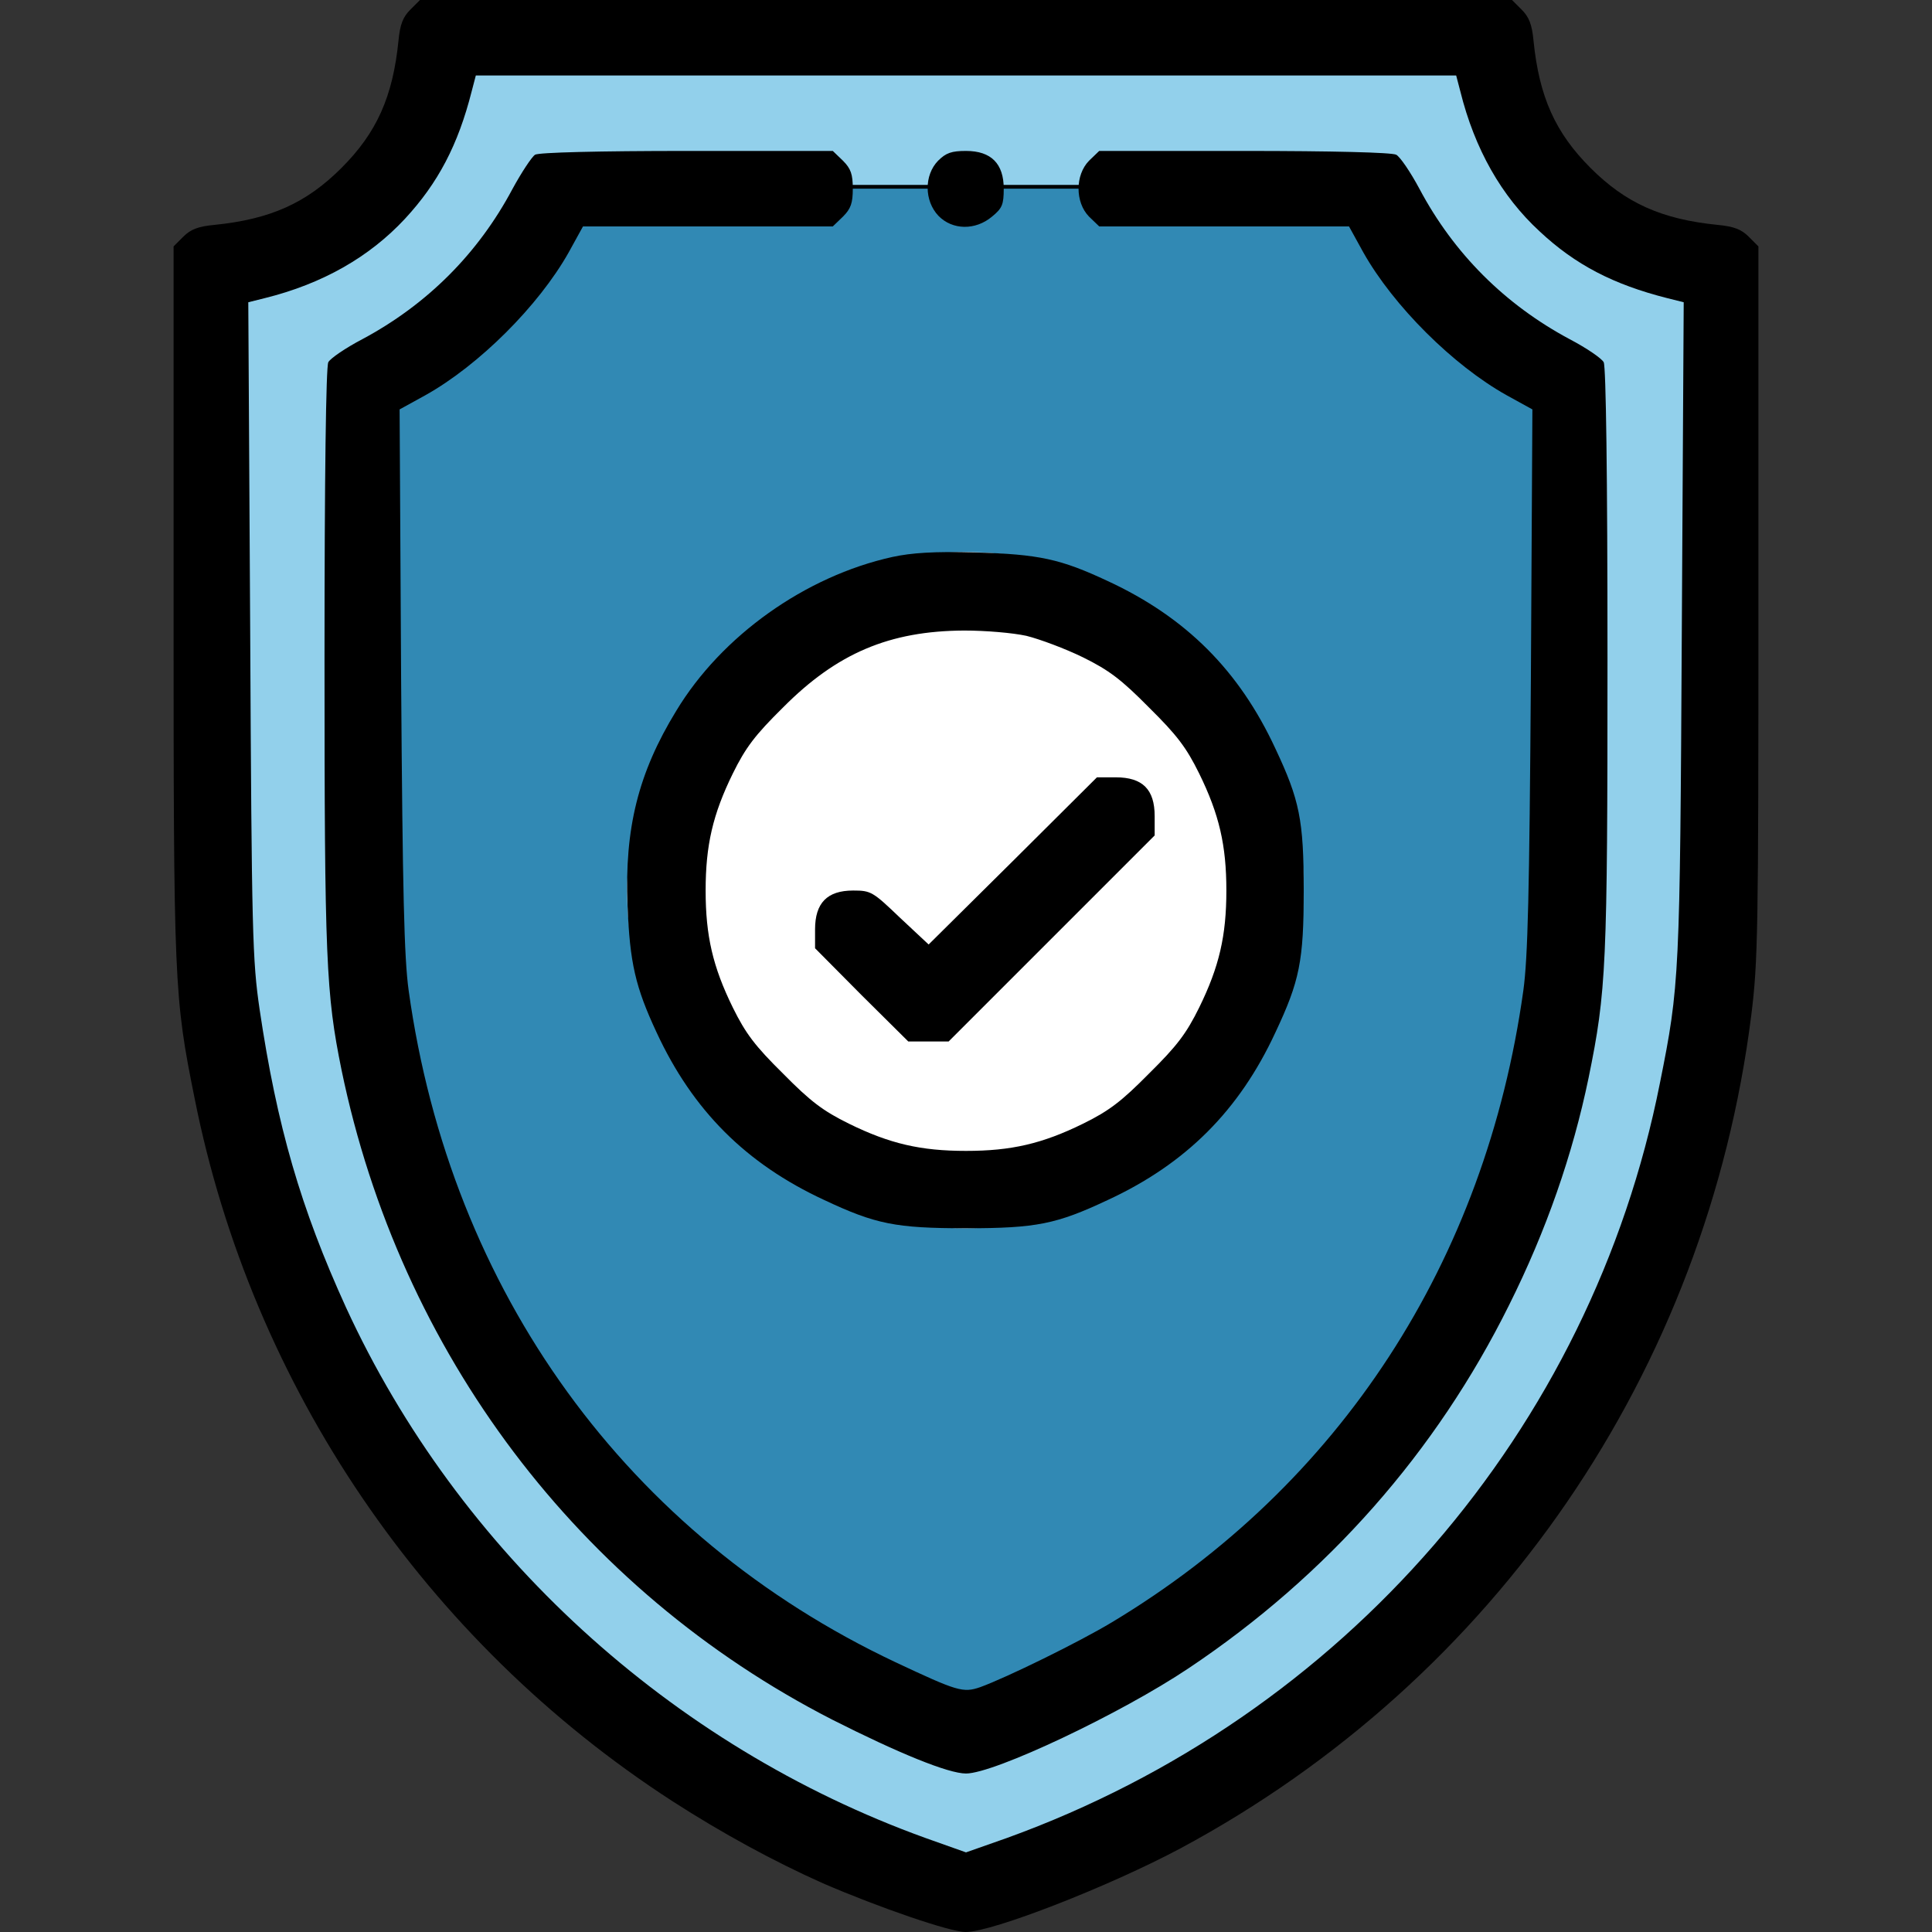
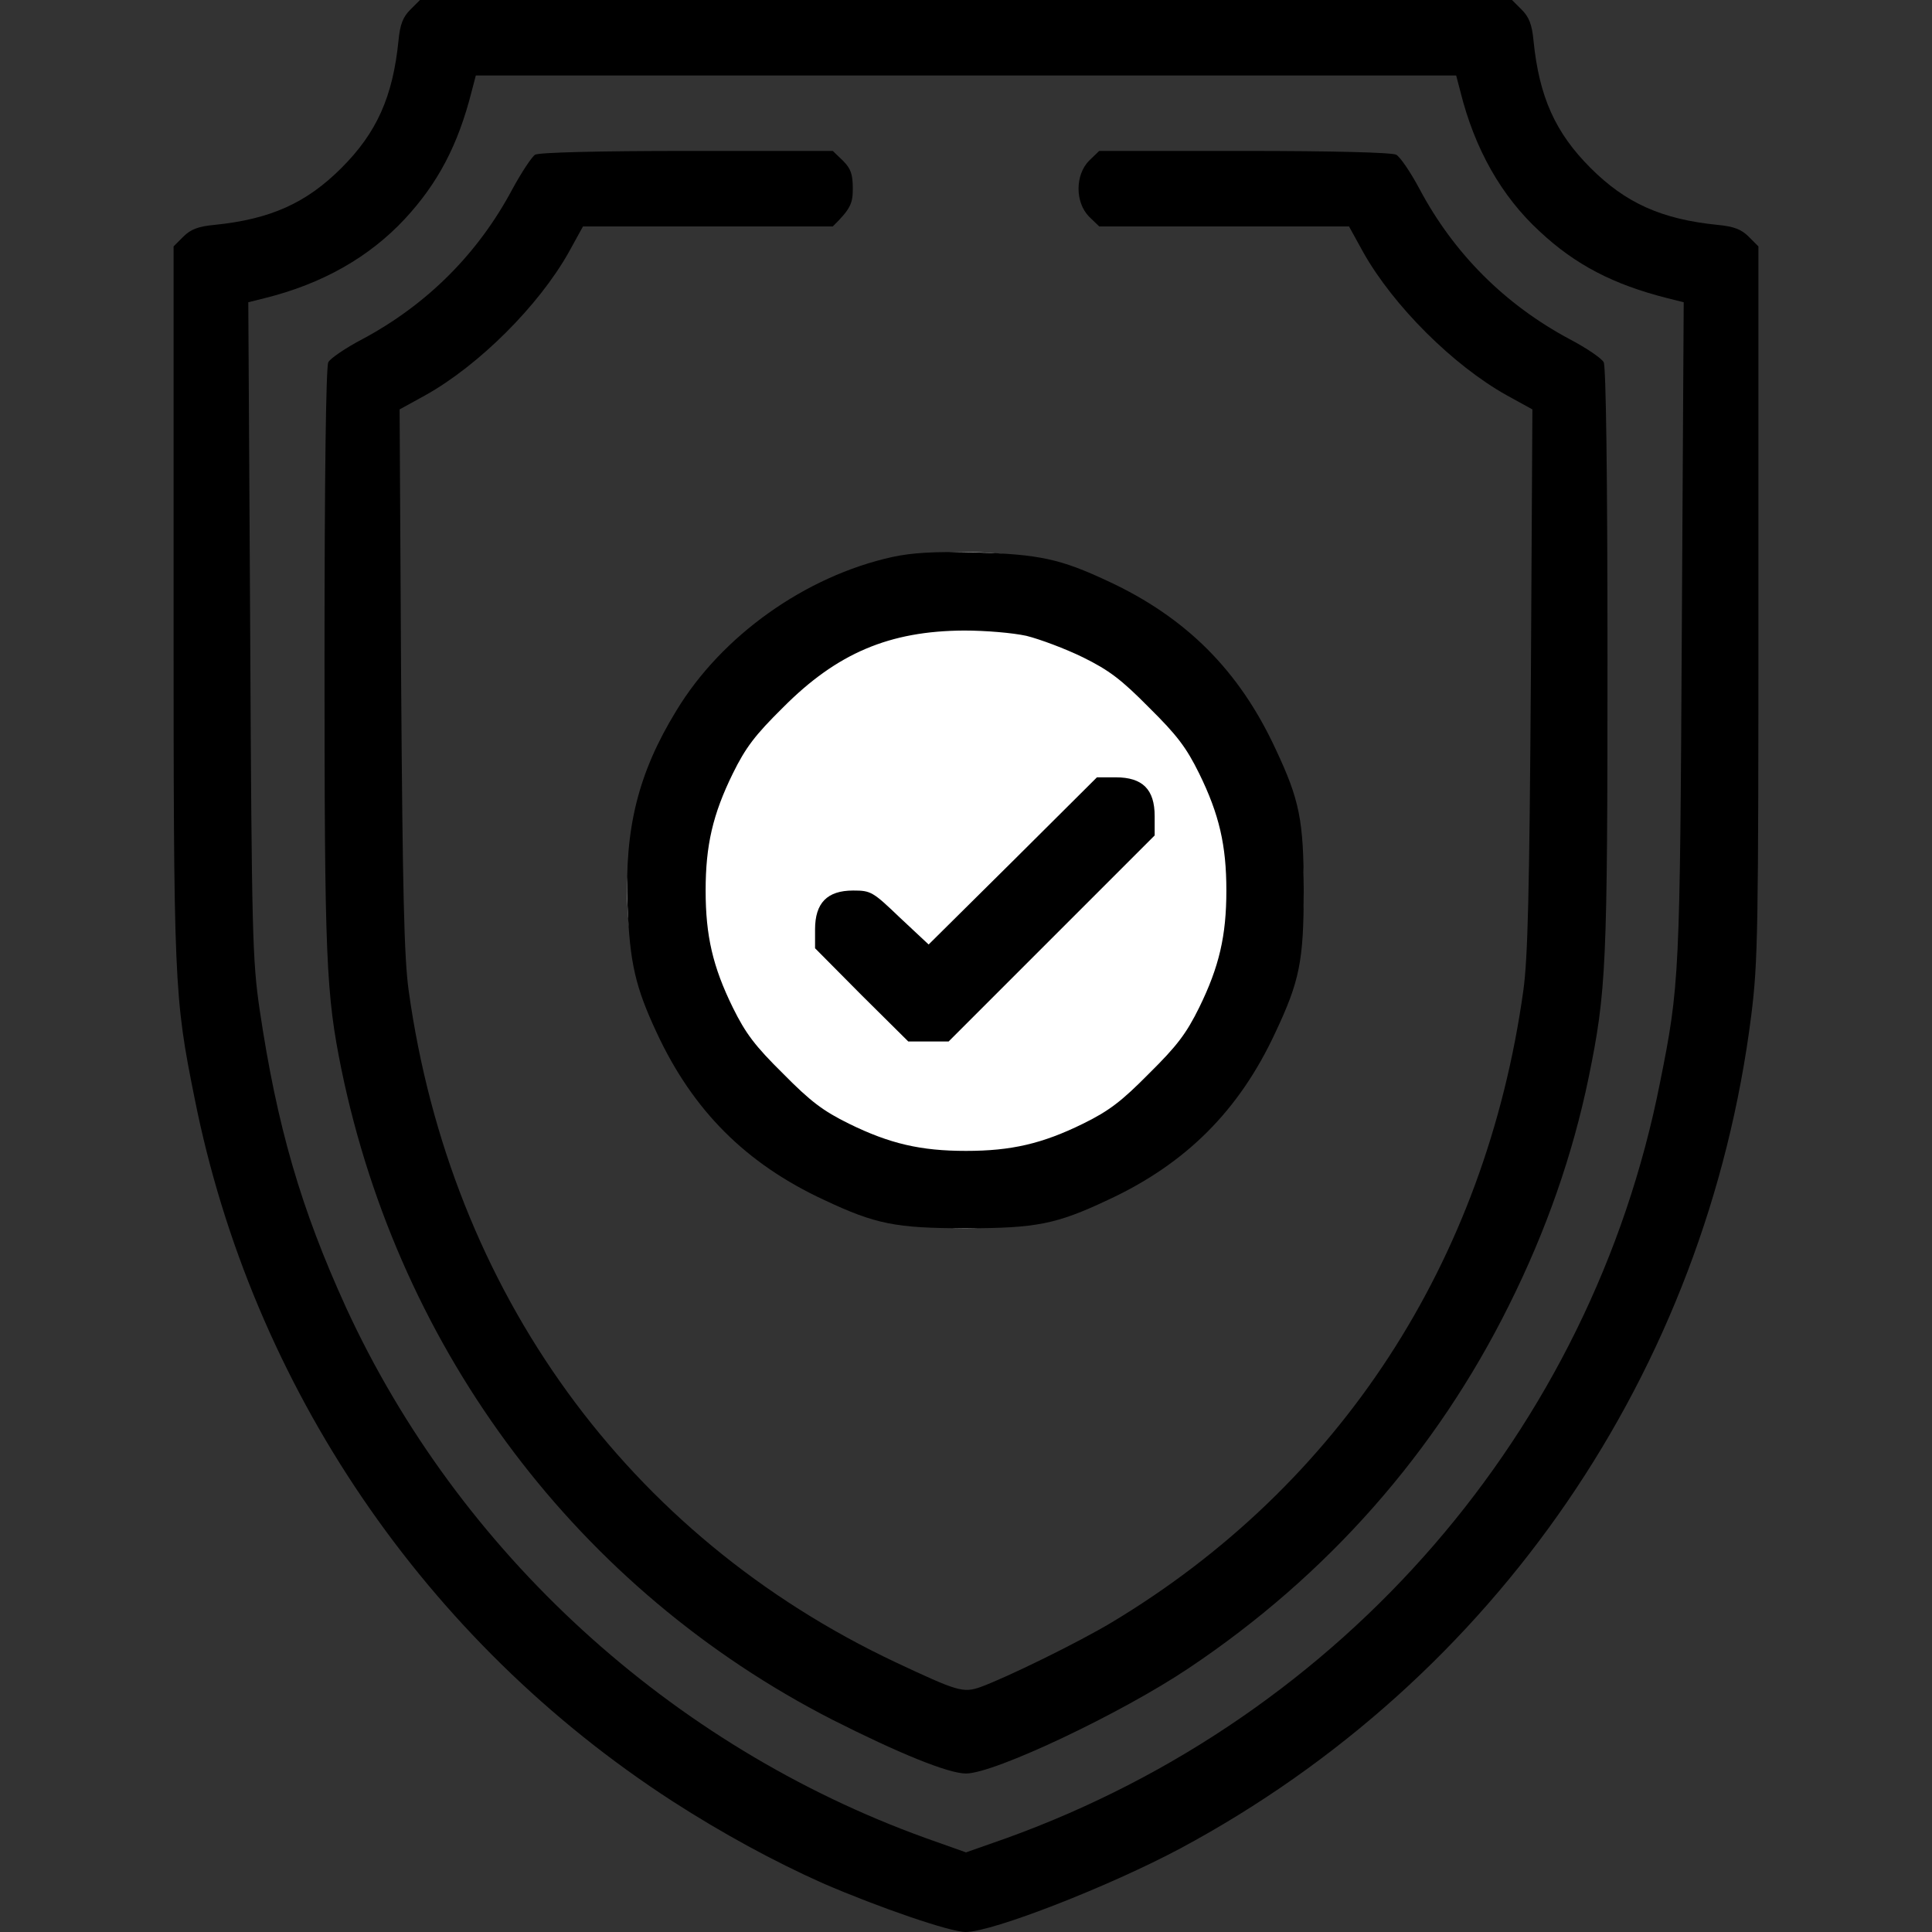
<svg xmlns="http://www.w3.org/2000/svg" width="512" height="512" viewBox="0 0 512 512" fill="none">
  <rect x="0" y="0" width="512" height="512" fill="#333333" stroke="none" />
-   <path d="M93.5 59.5L56.5 73V175L61.5 276L81 354.5L117 409L186.5 470.5L256 501L296.5 486L355.5 455L408.5 391.5L440 334L455.5 264V73L440 66.5L411.5 49L398.5 20.5L384 8H118L114 26L93.5 59.5Z" fill="#92D0EB" stroke="black" />
  <path d="M108.7 2.6C106.8 4.5 106 6.5 105.6 10.8C104.1 25.7 99.8 35.2 90.5 44.5C81.2 53.8 71.7 58.1 56.8 59.6C52.5 60 50.5 60.8 48.6 62.7L46 65.3V159.4C46 261.1 46.1 263.9 51.6 291.2C66.8 367.4 112.6 434.9 178.3 477.4C191.5 485.9 205.1 493.3 218.1 499.1C232.9 505.5 251.8 512 255.9 512C263 512 294 499.9 312.9 489.8C396.3 445 452.2 363.4 464.1 269.1C465.9 254.7 466 246.8 466 159.4V65.3L463.4 62.7C461.5 60.8 459.5 60 455.2 59.6C440.3 58.1 430.8 53.8 421.5 44.5C412.2 35.2 407.9 25.7 406.4 10.8C406 6.5 405.2 4.5 403.3 2.6L400.7 -7.62939e-06H256H111.3L108.7 2.6ZM387 24.2C390.8 39.5 397.9 52 408 61.3C417.5 70.2 427.6 75.4 441.8 79L446.2 80.1L445.7 166.8C445.2 258.9 445.1 261.1 439.9 287C421.7 379 356.1 454.8 266.8 487.1L256 490.9L245.3 487.1C177.7 462.7 121.5 411.3 91.7 346.5C79.7 320.2 73.4 298.5 68.8 267.5C66.9 254.5 66.7 247.6 66.3 166.8L65.8 80.1L70.2 79C85.5 75.2 97.9 68.1 107.3 58C116.1 48.5 121.4 38.4 125 24.2L126.1 20H256H385.9L387 24.2Z" fill="black" />
-   <path d="M150 49.5H222.5H294.5H357L374 64L413.5 108.5V273.5L385 351L318.5 427L253 460L225 447L166 405L125 348L99.5 259.5V99L150 49.5Z" fill="#3189B4" stroke="black" />
-   <path d="M141.8 41C140.9 41.6 138.2 45.7 135.8 50.1C126.7 67.2 113.2 80.7 96 89.9C91.6 92.2 87.5 95 87 96C86.4 97.2 86 125.5 86 174.7C86 254.5 86.4 263.3 90.5 283.5C106 358.5 153.4 421.3 220.5 455.7C238.1 464.6 251.3 470 256 470C263.5 470 297.1 454.1 315 442.1C351.8 417.5 380.6 384.8 399.9 345.9C409.8 326.1 416.8 305.9 421 285.6C425.7 262.6 426 256.2 426 174.7C426 125.6 425.6 97.2 425 96C424.5 95 420.4 92.2 416 89.9C398.8 80.7 385.3 67.2 376.2 50.1C373.8 45.6 371 41.5 370 41C368.8 40.4 353.3 40 329.7 40H291.3L288.6 42.6C284.9 46.4 284.9 53.6 288.6 57.4L291.3 60H324.4H357.5L361.3 66.9C369.3 81.1 385.1 96.8 399.2 104.7L406.1 108.5L405.7 180C405.3 236.8 404.9 253.8 403.7 262.5C393.7 334.3 355.1 393.6 294.7 429.9C285.9 435.2 266.7 444.6 259.8 447.1C255.2 448.7 253.7 448.2 237.3 440.5C166.3 407 119.4 342.3 108.3 262.5C107.1 253.8 106.7 236.8 106.3 180L105.9 108.5L112.8 104.7C126.9 96.8 142.7 81.1 150.7 66.9L154.5 60H187.6H220.7L223.4 57.4C225.5 55.3 226 53.8 226 50C226 46.2 225.5 44.7 223.4 42.6L220.7 40H182.1C158.6 40 142.8 40.4 141.8 41Z" fill="black" />
-   <path d="M248.6 42.6C244.9 46.4 244.9 53.2 248.7 57.2C252.4 61 258.5 61.1 262.9 57.4C265.6 55.2 266 54.2 266 50C266 43.4 262.7 40 256 40C252.2 40 250.7 40.5 248.6 42.6Z" fill="black" />
+   <path d="M141.8 41C140.9 41.6 138.2 45.7 135.8 50.1C126.7 67.2 113.2 80.7 96 89.9C91.6 92.2 87.5 95 87 96C86.4 97.2 86 125.5 86 174.7C86 254.5 86.4 263.3 90.5 283.5C106 358.5 153.4 421.3 220.5 455.7C238.1 464.6 251.3 470 256 470C263.5 470 297.1 454.1 315 442.1C351.8 417.5 380.6 384.8 399.9 345.9C409.8 326.1 416.8 305.9 421 285.6C425.7 262.6 426 256.2 426 174.7C426 125.6 425.6 97.2 425 96C424.5 95 420.4 92.2 416 89.9C398.8 80.7 385.3 67.2 376.2 50.1C373.8 45.6 371 41.5 370 41C368.8 40.4 353.3 40 329.7 40H291.3L288.6 42.6C284.9 46.4 284.9 53.6 288.6 57.4L291.3 60H324.4H357.5L361.3 66.9C369.3 81.1 385.1 96.8 399.2 104.7L406.1 108.5L405.7 180C405.3 236.8 404.9 253.8 403.7 262.5C393.7 334.3 355.1 393.6 294.7 429.9C285.9 435.2 266.7 444.6 259.8 447.1C255.2 448.7 253.7 448.2 237.3 440.5C166.3 407 119.4 342.3 108.3 262.5C107.1 253.8 106.7 236.8 106.3 180L105.9 108.5L112.8 104.7C126.9 96.8 142.7 81.1 150.7 66.9L154.5 60H187.6H220.7C225.5 55.3 226 53.8 226 50C226 46.2 225.5 44.7 223.4 42.6L220.7 40H182.1C158.6 40 142.8 40.4 141.8 41Z" fill="black" />
  <rect width="179.308" height="179.196" rx="89.598" transform="matrix(1 0 0 -1 166.192 325.5)" fill="white" />
  <path d="M236.5 147.6C213.4 152.7 191.2 168.5 179.2 188.4C169.1 204.9 165.5 219.6 166.3 239.9C166.9 255.2 168.4 261.6 174 273.6C183.6 294.3 197.7 308.4 218.4 318C232 324.4 237.3 325.5 256 325.5C274.7 325.5 280 324.4 293.6 318C314.3 308.4 328.4 294.3 338 273.6C344.4 260 345.5 254.7 345.5 236C345.5 217.3 344.4 212 338 198.4C328.4 177.7 314.3 163.6 293.6 154C281 148.1 275.4 146.9 258.5 146.4C247.5 146.1 241.6 146.5 236.5 147.6ZM272 168.5C275.6 169.4 282.3 171.9 287 174.2C293.9 177.6 297.2 180.1 304.5 187.5C311.9 194.8 314.4 198.1 317.8 205C323.1 215.8 325 224 325 236C325 248 323.1 256.2 317.8 267C314.4 273.9 311.9 277.2 304.5 284.5C297.2 291.9 293.9 294.4 287 297.8C276.2 303.1 268 305 256 305C244 305 235.8 303.1 225 297.8C218.1 294.4 214.8 291.9 207.5 284.5C200.1 277.2 197.6 273.9 194.2 267C188.9 256.2 187 248 187 236C187 224 188.9 215.8 194.2 205C197.6 198.1 200.1 194.8 207.5 187.5C221.8 173.1 235.7 167.2 255.5 167.1C261.2 167.1 268.3 167.7 272 168.5Z" fill="black" />
  <path d="M268.4 228.2L246.1 250.3L238.5 243.2C231.3 236.3 230.8 236 226.1 236C219.2 236 216 239.3 216 246.3V251.3L228.3 263.7L240.7 276H246H251.4L278.7 248.7L306 221.4V216.3C306 209.2 302.8 206 295.7 206H290.7L268.4 228.2Z" fill="black" />
</svg>